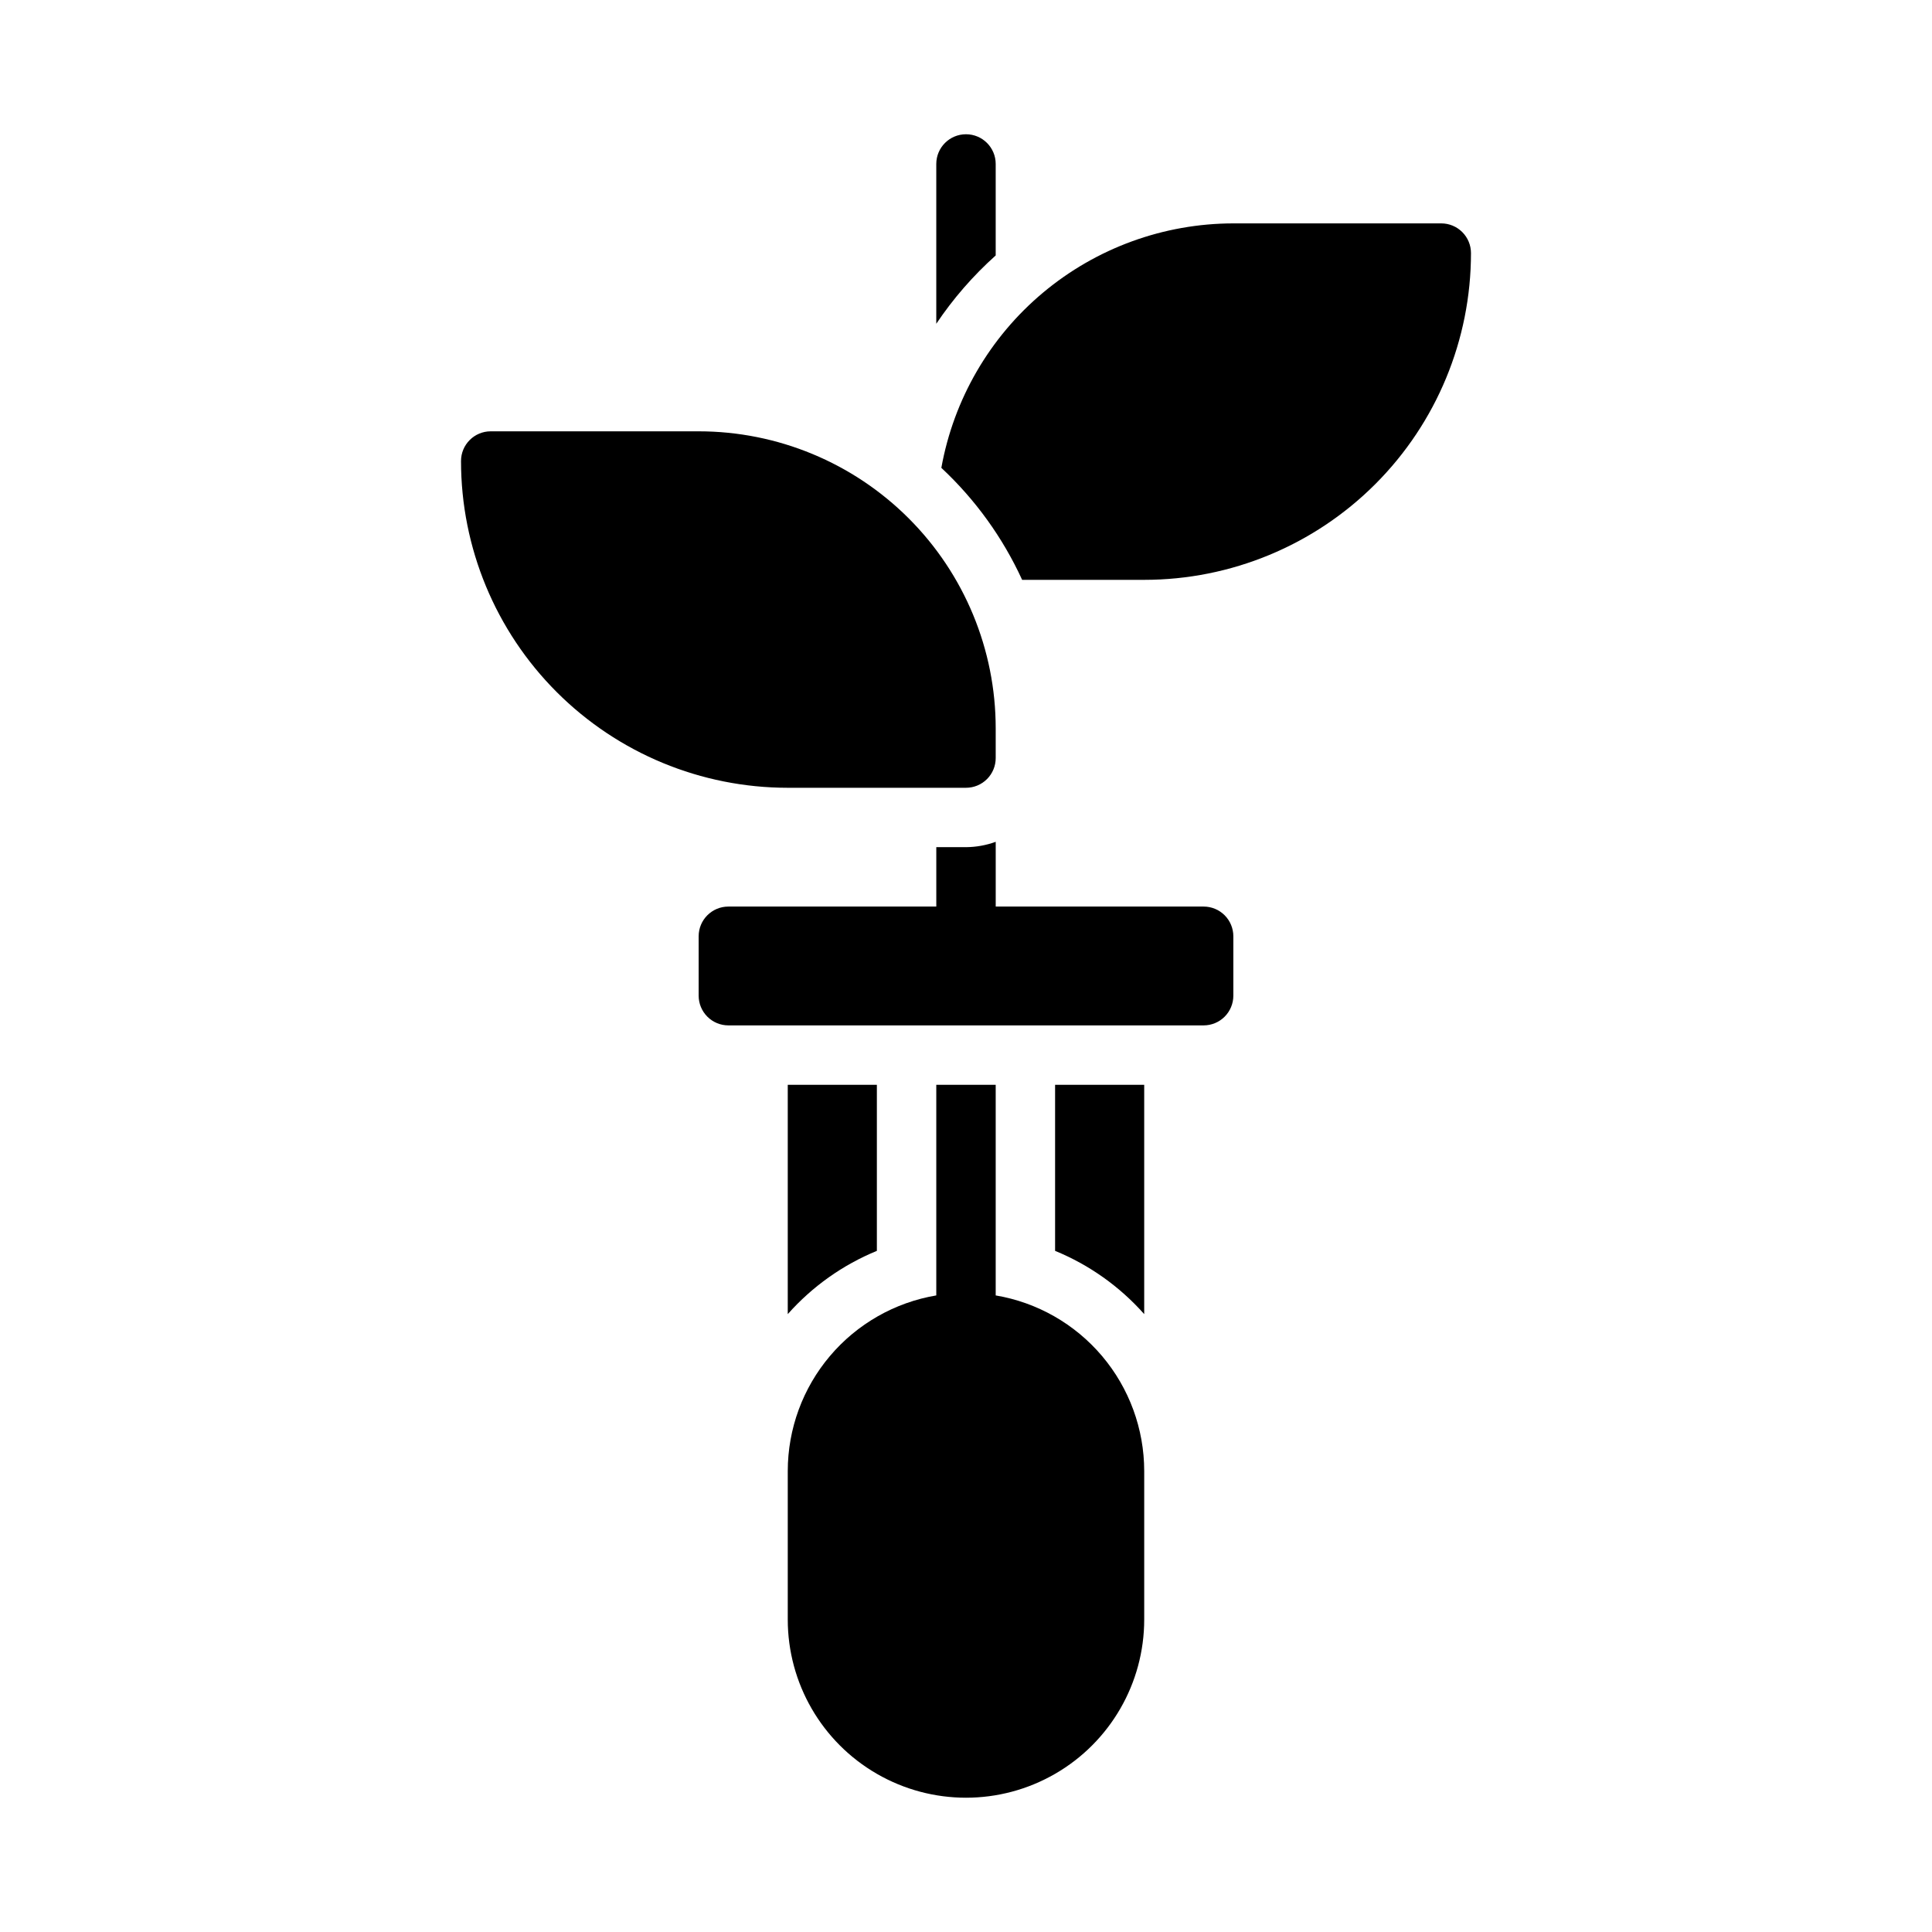
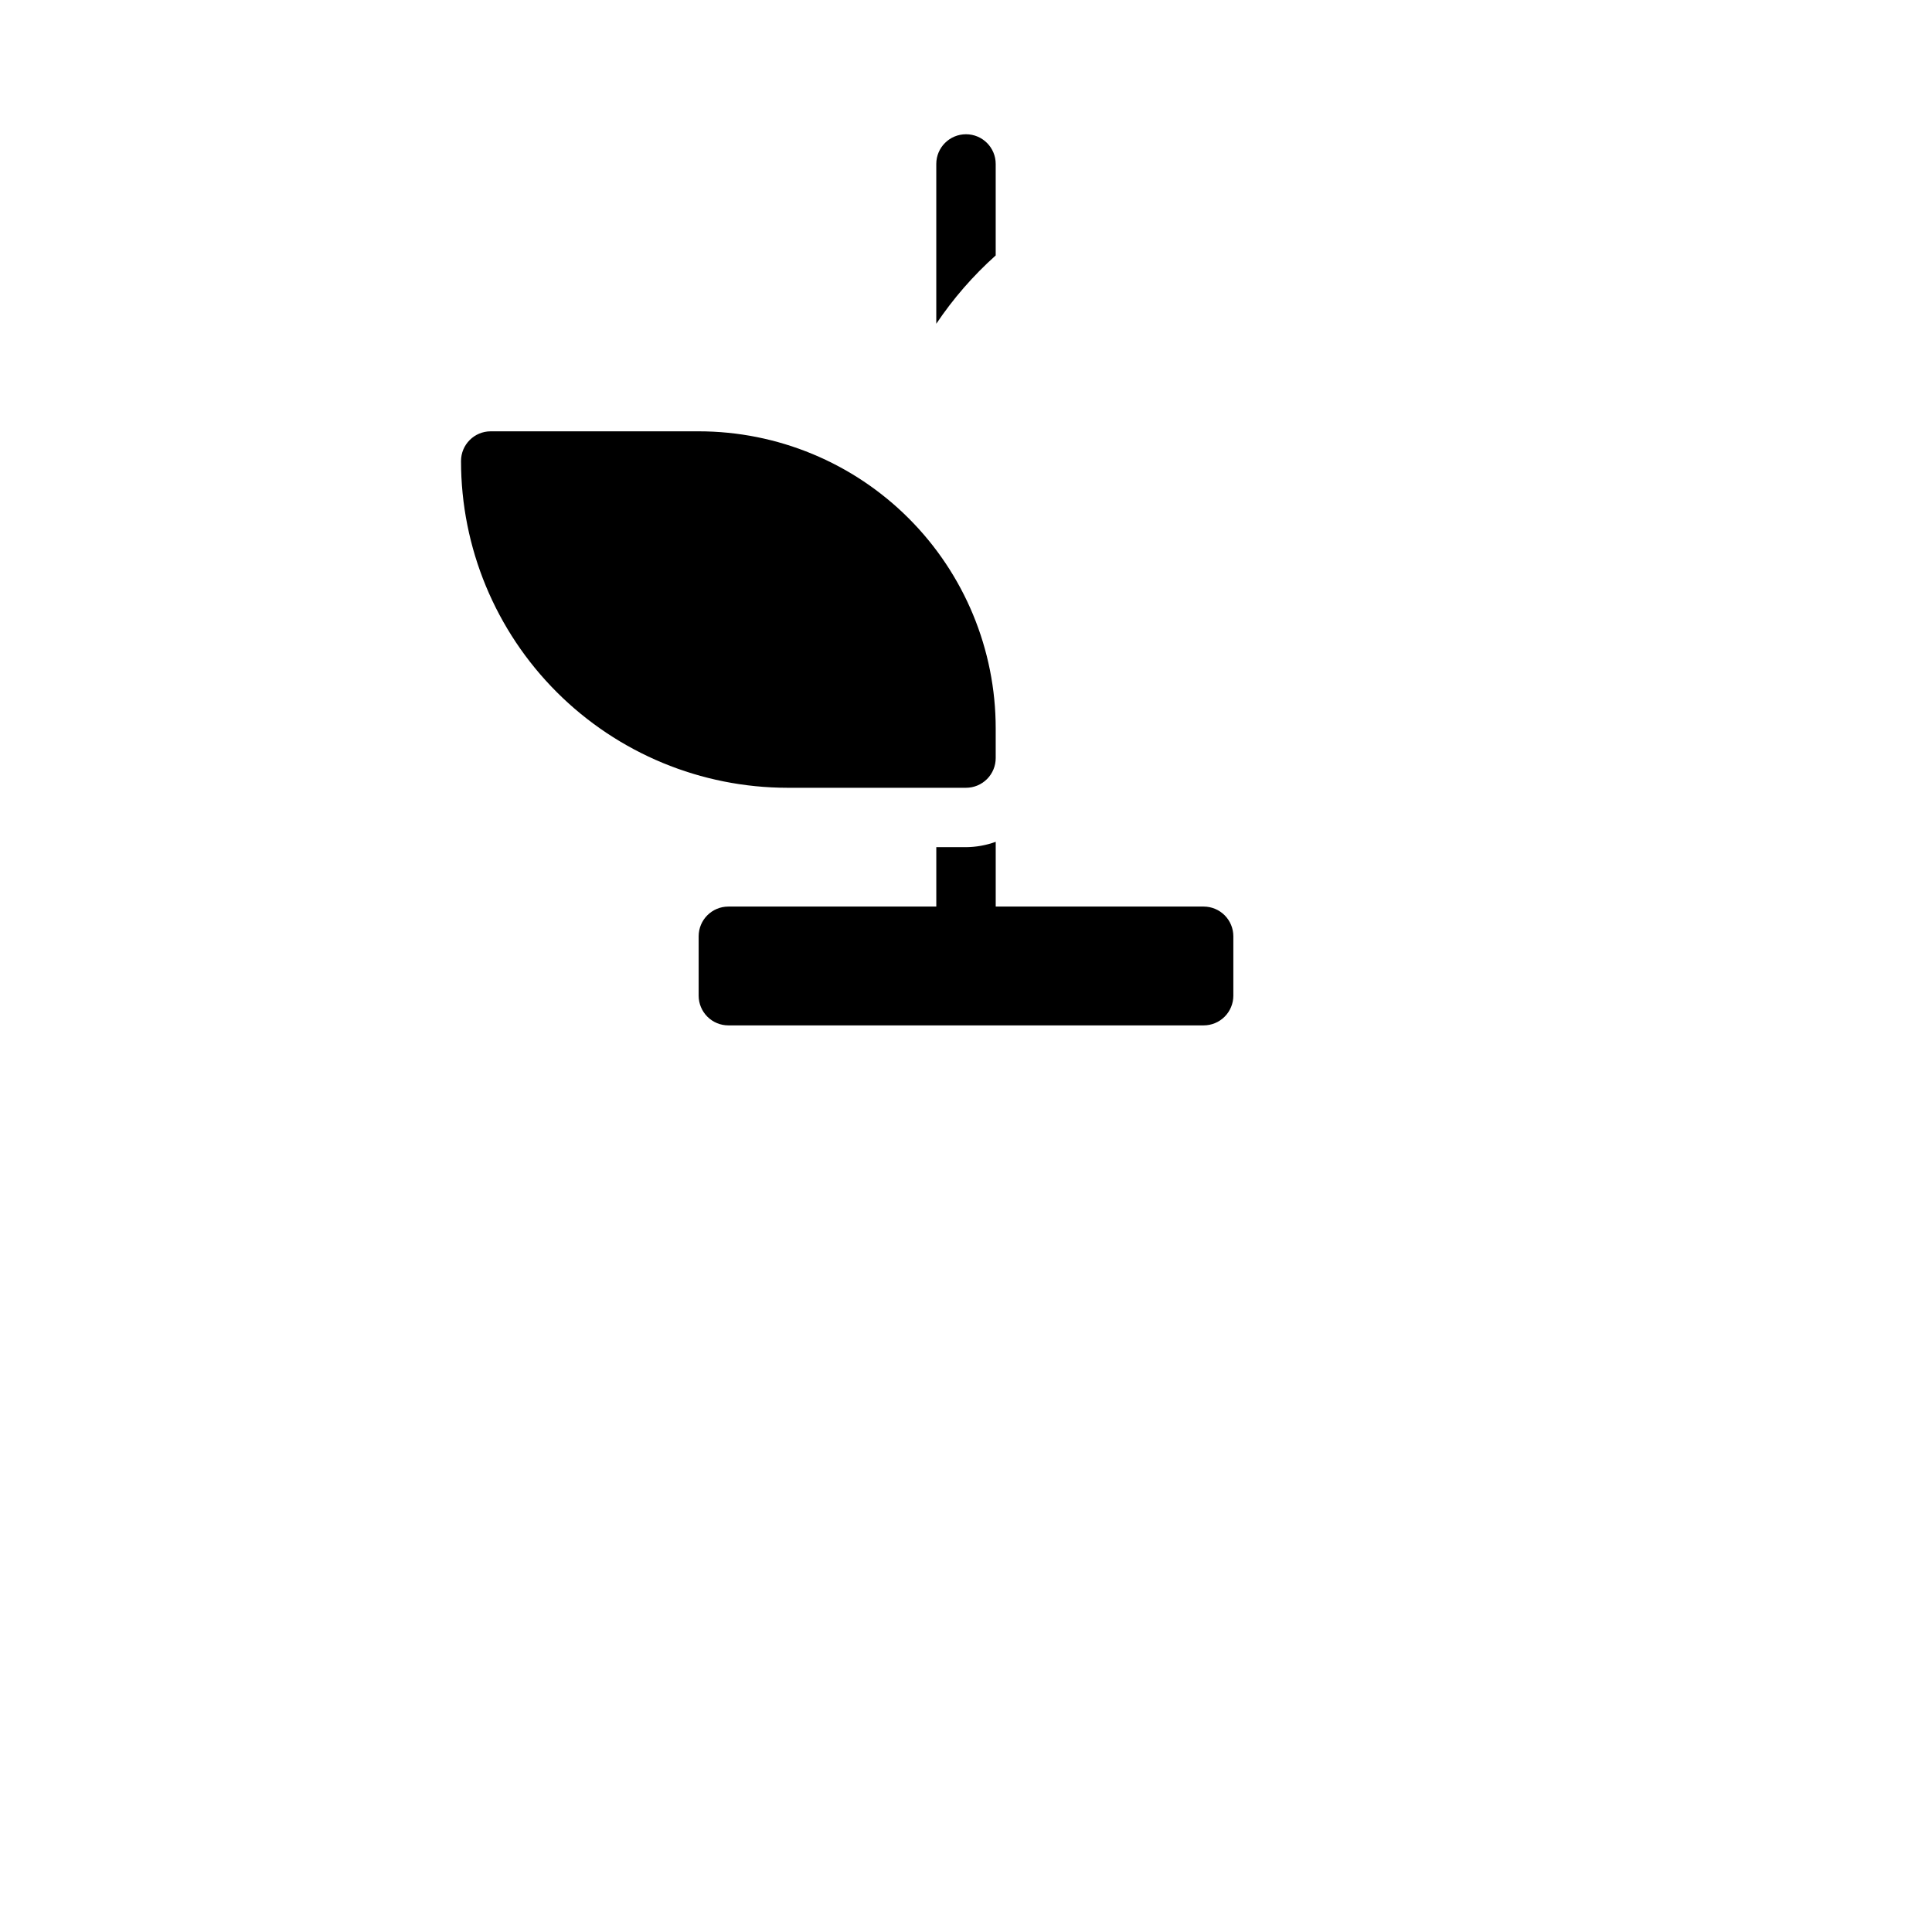
<svg xmlns="http://www.w3.org/2000/svg" fill="#000000" width="800px" height="800px" version="1.1" viewBox="144 144 512 512">
  <g>
    <path d="m462.98 384.25h-55.105v-17.16c-2.523 0.918-5.188 1.395-7.871 1.418h-7.875v15.742h-55.102c-4.348 0-7.875 3.523-7.875 7.871v15.746c0 2.086 0.832 4.09 2.309 5.566 1.477 1.477 3.477 2.305 5.566 2.305h125.95c2.086 0 4.09-0.828 5.566-2.305 1.473-1.477 2.305-3.481 2.305-5.566v-15.746c0-2.086-0.832-4.09-2.305-5.566-1.477-1.477-3.481-2.305-5.566-2.305z" />
    <path d="m400 352.77c2.086 0 4.09-0.828 5.566-2.305 1.477-1.477 2.305-3.481 2.305-5.566v-7.871c0-20.879-8.293-40.902-23.059-55.664-14.762-14.762-34.785-23.059-55.664-23.059h-55.102c-4.348 0-7.871 3.527-7.871 7.875 0 22.965 9.121 44.988 25.359 61.227 16.242 16.242 38.266 25.363 61.23 25.363z" />
-     <path d="m407.87 487.3v-55.812h-15.746v55.812c-10.996 1.855-20.98 7.547-28.184 16.062-7.207 8.516-11.164 19.305-11.176 30.461v39.359c0 16.875 9.004 32.465 23.617 40.902 14.613 8.438 32.617 8.438 47.23 0s23.617-24.027 23.617-40.902v-39.359c-0.012-11.156-3.969-21.945-11.172-30.461-7.207-8.516-17.191-14.207-28.188-16.062z" />
-     <path d="m376.38 431.49h-23.617v60.773-0.004c6.488-7.316 14.566-13.055 23.617-16.766z" />
-     <path d="m423.61 475.49c9.051 3.711 17.129 9.449 23.617 16.766v-60.77h-23.617z" />
    <path d="m407.87 187.45c0-4.348-3.523-7.871-7.871-7.871s-7.875 3.523-7.875 7.871v42.352c4.473-6.668 9.762-12.75 15.746-18.105z" />
-     <path d="m525.95 203.2h-55.102c-18.445 0.02-36.297 6.519-50.441 18.359-14.141 11.84-23.676 28.273-26.941 46.426 9.004 8.402 16.277 18.484 21.41 29.68h32.355c22.965 0 44.992-9.125 61.23-25.363 16.238-16.238 25.363-38.266 25.363-61.23 0-2.09-0.832-4.09-2.309-5.566-1.477-1.477-3.477-2.305-5.566-2.305z" />
  </g>
</svg>